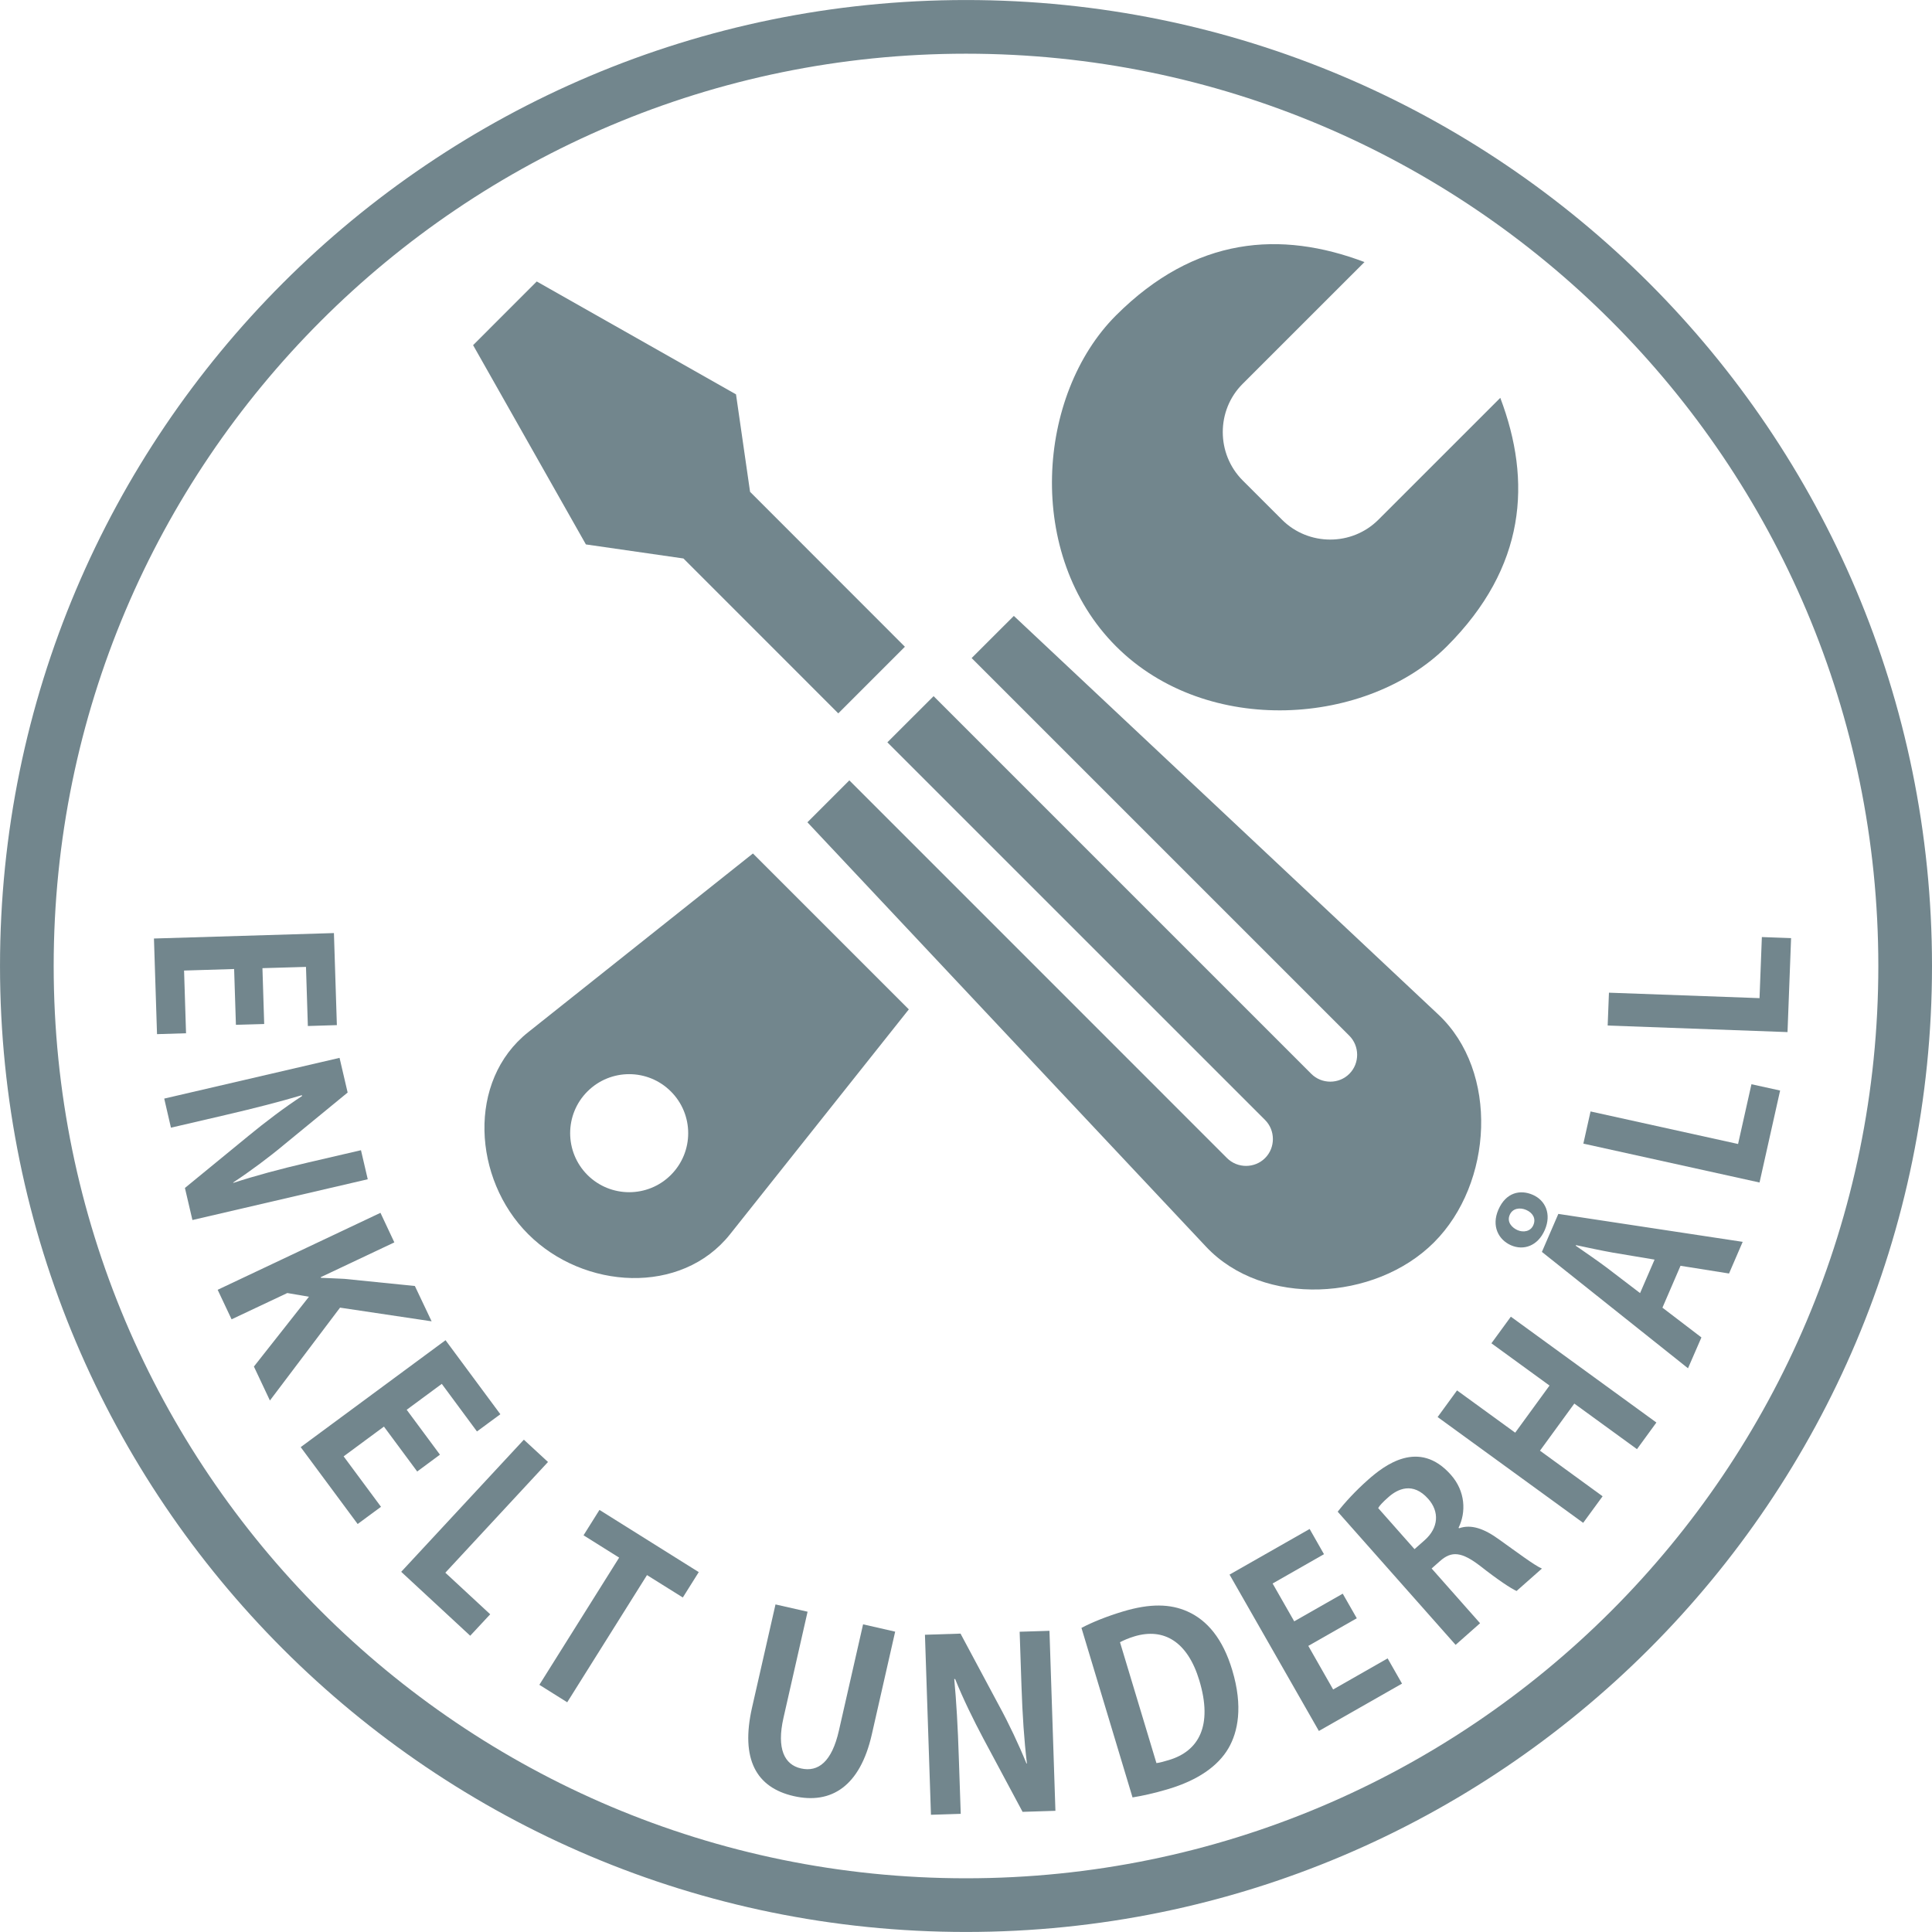
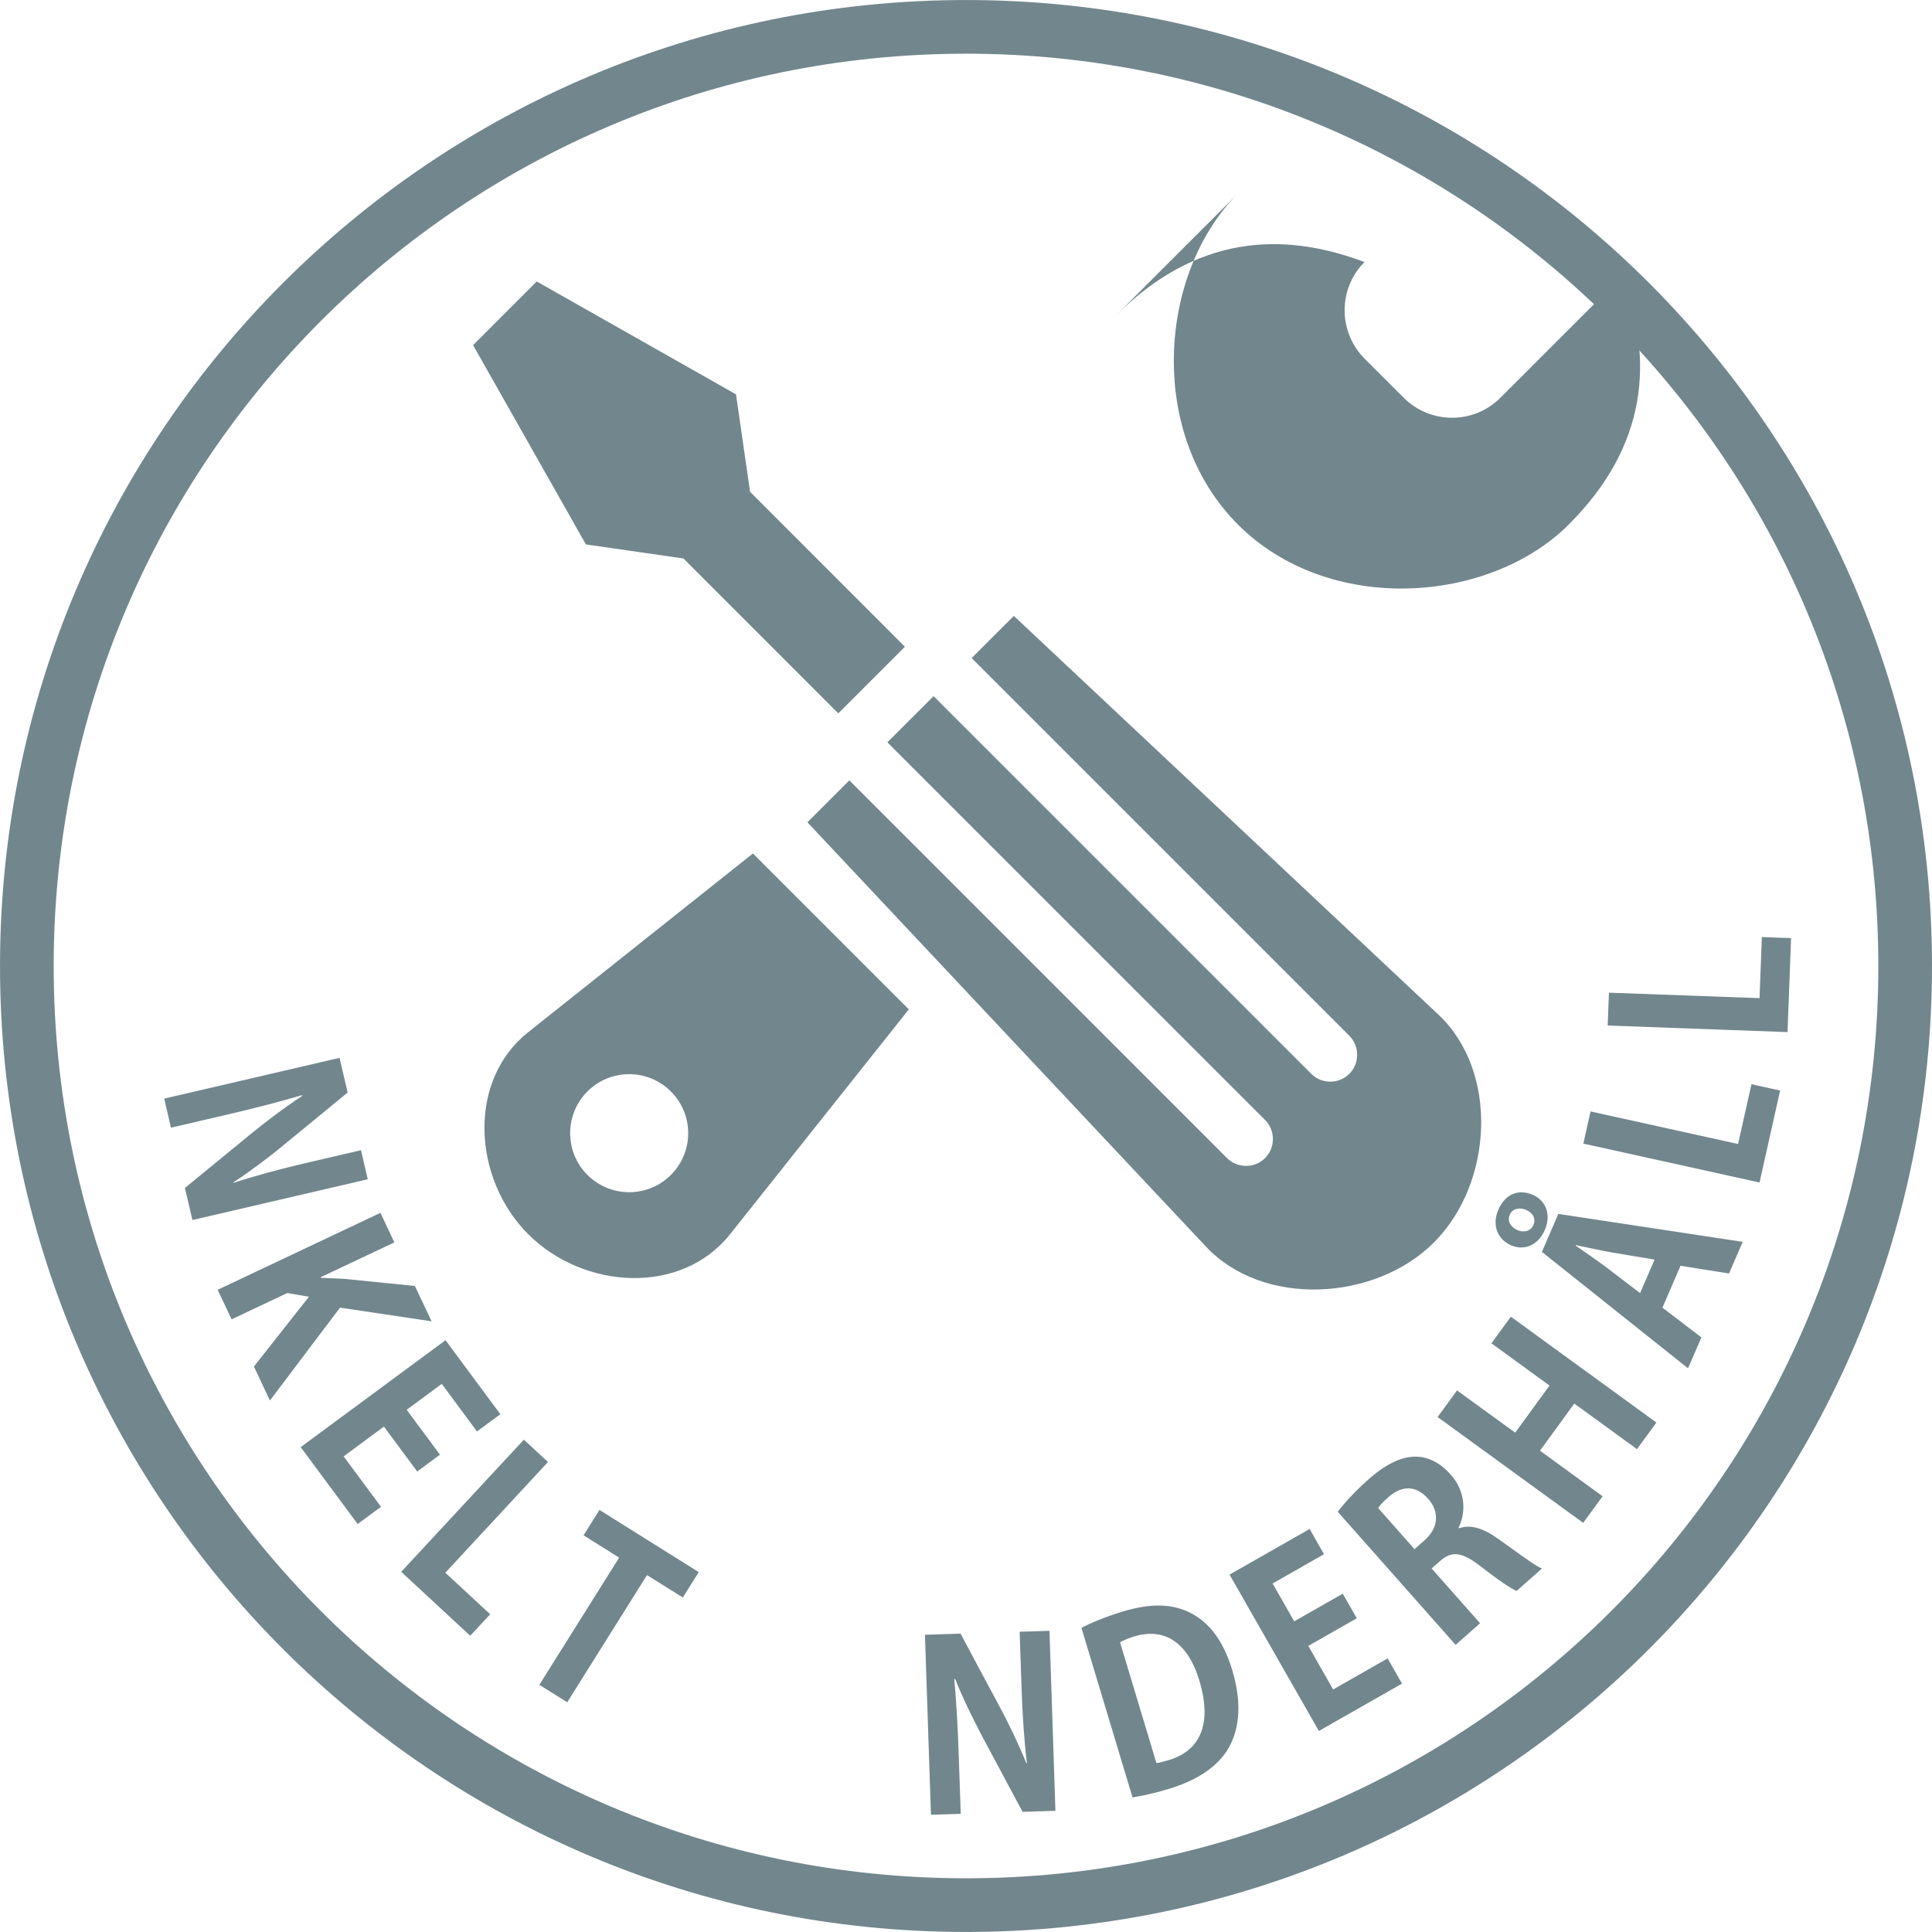
<svg xmlns="http://www.w3.org/2000/svg" xml:space="preserve" width="28.222mm" height="28.222mm" version="1.1" style="shape-rendering:geometricPrecision; text-rendering:geometricPrecision; image-rendering:optimizeQuality; fill-rule:evenodd; clip-rule:evenodd" viewBox="0 0 2822.22 2822.22">
  <defs>
    <style type="text/css">
   
    .fil0 {fill:#72868D}
    .fil1 {fill:#72868D;fill-rule:nonzero}
   
  </style>
  </defs>
  <g id="Vrstva_x0020_1">
    <g id="_823213168">
-       <path class="fil0" d="M1630.2 460.77c115.79,-115.74 241.11,-124.07 363.01,-77.96l-178.02 177.95c-38.65,38.59 -38.65,102.11 0,140.95l57.5 57.43c38.7,38.7 102.16,38.77 140.88,0l178.02 -177.97c46.16,121.85 37.82,247.17 -77.98,362.96 -115.79,115.75 -349.94,133.4 -483.34,0 -133.42,-133.54 -115.82,-367.62 -0.07,-483.36zm-772.09 1133.6c33.72,-33.72 88.3,-33.65 121.9,0 33.72,33.68 33.72,88.25 0,121.97 -33.6,33.6 -88.18,33.6 -121.9,0 -33.65,-33.72 -33.65,-88.37 0,-121.97zm-86.55 -86.55l328.3 -261.08 227.73 227.73 -261.03 328.35c-71.24,89.8 -213.92,81.14 -295,0 -80.82,-80.69 -89.48,-224 0,-295z" />
+       <path class="fil0" d="M1630.2 460.77c115.79,-115.74 241.11,-124.07 363.01,-77.96c-38.65,38.59 -38.65,102.11 0,140.95l57.5 57.43c38.7,38.7 102.16,38.77 140.88,0l178.02 -177.97c46.16,121.85 37.82,247.17 -77.98,362.96 -115.79,115.75 -349.94,133.4 -483.34,0 -133.42,-133.54 -115.82,-367.62 -0.07,-483.36zm-772.09 1133.6c33.72,-33.72 88.3,-33.65 121.9,0 33.72,33.68 33.72,88.25 0,121.97 -33.6,33.6 -88.18,33.6 -121.9,0 -33.65,-33.72 -33.65,-88.37 0,-121.97zm-86.55 -86.55l328.3 -261.08 227.73 227.73 -261.03 328.35c-71.24,89.8 -213.92,81.14 -295,0 -80.82,-80.69 -89.48,-224 0,-295z" />
      <path class="fil0" d="M1480.99 899.7l620.01 582.23c89.04,83.5 79.9,246.85 -6.28,332.96 -86.13,86.18 -249.65,94.89 -332.91,6.3l-582.36 -620.01 61.24 -61.24 551.67 551.74c15.24,15.26 40.45,15.26 55.64,0 15.31,-15.31 15.11,-40.49 0,-55.63l-551.75 -551.67 67.52 -67.45 551.68 551.67c15.18,15.26 40.39,15.31 55.63,0 15.31,-15.29 15.11,-40.49 0,-55.61l-551.75 -551.7 61.66 -61.59z" />
      <polygon class="fil0" points="691.09,504.19 855.87,795.28 998.37,815.81 1224.55,1042.06 1321.86,944.75 1095.68,718.43 1075.15,576.07 784.06,411.17 " />
      <path class="fil0" d="M2822.22 1411.09c0,779.3 -631.77,1411.08 -1411.07,1411.08 -779.31,0 -1411.13,-631.83 -1411.13,-1411.08 0,-779.23 631.89,-1411.05 1411.13,-1411.05 779.3,0 1411.07,631.82 1411.07,1411.05zm-78.4 0c0,736 -596.62,1332.67 -1332.67,1332.67 -735.99,0 -1332.73,-596.67 -1332.73,-1332.67 0,-735.98 596.74,-1332.65 1332.73,-1332.65 736.05,0 1332.67,596.67 1332.67,1332.65z" />
-       <polygon class="fil1" points="229.37,1510.66 224.89,1370.96 487.79,1363.01 492.09,1497.47 449.71,1498.77 446.98,1412.42 383.37,1414.27 385.93,1495.85 344.62,1497.03 342.01,1415.52 268.88,1417.76 271.76,1509.36 " />
      <path class="fil1" d="M281.09 1782.19l-10.96 -46.85 93.84 -76.9c23.28,-19.11 51.59,-40.7 77.29,-57.38l-0.32 -1.24c-31.23,9.26 -66.95,18.59 -112.57,29.18l-78.65 18.29 -9.82 -42.49 256.11 -59.5 11.82 50.66 -92.02 75.48c-22.6,18.97 -50.78,39.88 -75.11,55.87l0.13 0.62c31.98,-10.44 67.94,-20.16 109.57,-29.86l76.92 -17.87 9.89 42.44 -256.12 59.55z" />
      <path class="fil1" d="M394.29 2045.83l-23.39 -49.6 80.4 -101.99 -31.61 -5.41 -81.4 38.4 -20.34 -43.13 237.82 -112.43 20.28 43.18 -107.59 50.84 0.44 0.93c11.52,0.32 22.77,1.06 34.04,1.5l103.1 10.44 24.46 51.6 -133.78 -19.99 -102.43 135.66z" />
      <polygon class="fil1" points="522.45,2226.23 439.25,2113.93 650.82,1957.74 730.9,2065.88 696.74,2091.04 645.34,2021.52 594.08,2059.36 642.67,2124.94 609.44,2149.53 560.85,2083.93 501.97,2127.42 556.55,2201.1 " />
      <polygon class="fil1" points="686.88,2389.46 586.07,2296.07 765.23,2103.05 800.5,2135.64 650.54,2297.37 716.07,2358.1 " />
      <polygon class="fil1" points="997.45,2333.58 945.12,2300.86 828.58,2486.65 787.89,2461.14 904.43,2275.34 852.41,2242.74 875.68,2205.65 1020.72,2296.51 " />
-       <path class="fil1" d="M1273.46 2533.87c-17.06,75.05 -58.86,102.37 -113.93,89.85 -54.82,-12.44 -78.03,-53.82 -60.99,-129.24l34.29 -150.77 46.86 10.65 -35.22 155.11c-10.21,45.07 1.43,68.39 25.5,73.8 25.33,5.79 45.18,-9.7 55.51,-55.36l35.28 -155.13 46.87 10.7 -34.17 150.39z" />
      <path class="fil1" d="M1541.74 2645.2l-47.98 1.5 -57.25 -106.98c-14.18,-26.68 -29.92,-58.61 -41.24,-87.04l-1.32 0.05c3.05,32.42 5.24,69.32 6.72,116.18l2.75 80.7 -43.5 1.38 -8.78 -262.96 51.96 -1.69 56.2 105.04c14.18,25.89 29.17,57.62 40.13,84.7l0.68 -0.07c-4.04,-33.41 -6.54,-70.63 -7.97,-113.44l-2.66 -78.96 43.55 -1.36 8.71 262.95z" />
      <path class="fil1" d="M1689.29 2575.48c4.85,-0.45 11.69,-2.56 17.92,-4.36 43.92,-12.95 64.69,-50.22 44.73,-116.36 -17.18,-57.01 -52.09,-77.22 -94.77,-64.4 -9.58,2.91 -16.43,6.09 -21.1,8.57l53.22 176.55zm-109.52 -197.5c15.86,-8.34 37.07,-16.88 60.41,-23.9 39.83,-12.01 69.51,-11.33 94.65,0 28.68,12.82 51.52,39.88 65.15,85.42 16.3,54.08 7.96,90.8 -5.16,113.75 -15.63,27.2 -45.81,47.36 -87.44,59.94 -22.03,6.65 -40.32,10.39 -53,12.43l-74.61 -247.64z" />
      <polygon class="fil1" points="2048.03,2459.38 1926.58,2528.56 1796.09,2300.14 1913.08,2233.5 1934.04,2270.33 1859,2313.14 1890.56,2368.4 1961.43,2328.01 1981.96,2363.92 1911.14,2404.29 1947.42,2467.95 2027.01,2422.53 " />
      <path class="fil1" d="M2081.16 2249.82c20.41,-18.1 21.71,-41.63 5.17,-60.29 -22.47,-25.38 -44.8,-14.38 -57.93,-2.73 -8.09,7.09 -13.26,12.55 -15.18,16.17l53.07 59.99 14.87 -13.14zm50.22 -17.36c17.86,-6.28 36.9,0.62 58.98,16.74 26.09,18.61 51.78,37.91 62.05,42.12l-37.02 32.74c-7.73,-3.3 -27.52,-16.37 -52.97,-36.41 -27.38,-21.02 -42,-22.33 -58.98,-7.21l-12.14 10.76 70.75 79.97 -35.72 31.61 -172.24 -194.52c10.34,-13.32 26.21,-30.62 44.5,-46.79 23.59,-20.85 74.05,-59.99 120.77,-7.16 21.42,24.09 22.48,54.69 11.27,77.41l0.75 0.74z" />
      <polygon class="fil1" points="2419.62,2078 2391.26,2116.89 2299.72,2050.31 2249.57,2119.13 2341.04,2185.72 2312.66,2224.54 2100.05,2069.98 2128.41,2031.08 2213.36,2092.82 2263.5,2023.99 2178.63,1962.26 2207.01,1923.38 " />
      <path class="fil1" d="M2416.96 1840.01l-60.92 -10.2c-16.62,-2.93 -37.79,-7.53 -53.89,-10.95l-0.32 0.86c13.81,9.6 31.93,22.03 44.56,31.49l49.4 37.71 21.17 -48.91zm128.72 -25.95l-19.96 46.25 -70.87 -11.27 -26.39 61.17 56.94 43.49 -19.6 45.05 -213.42 -170 24 -55.51 269.3 40.82zm-328.78 -17.04c8.15,3.55 18.86,2.17 22.95,-7.35 4.31,-9.88 -1.06,-18.22 -10.51,-22.26 -9.14,-3.99 -19.91,-2.31 -23.95,7.21 -4.73,10.76 3.61,18.98 11.51,22.4zm22.03 -51.71c18.47,7.97 27.75,28.01 17.73,51.27 -10.14,23.58 -31.04,30.5 -49.35,22.52 -18.47,-8.07 -28.86,-28.18 -18.54,-51.96 11.15,-25.7 32.24,-29.61 50.16,-21.83z" />
      <polygon class="fil1" points="2600.35,1593.03 2570.29,1727.37 2312.93,1670.57 2323.44,1623.58 2538.93,1671.12 2558.47,1583.83 " />
      <polygon class="fil1" points="2616.38,1370.38 2611.16,1507.66 2348.45,1498.07 2350.32,1450.09 2570.27,1458.06 2573.69,1368.83 " />
    </g>
  </g>
</svg>